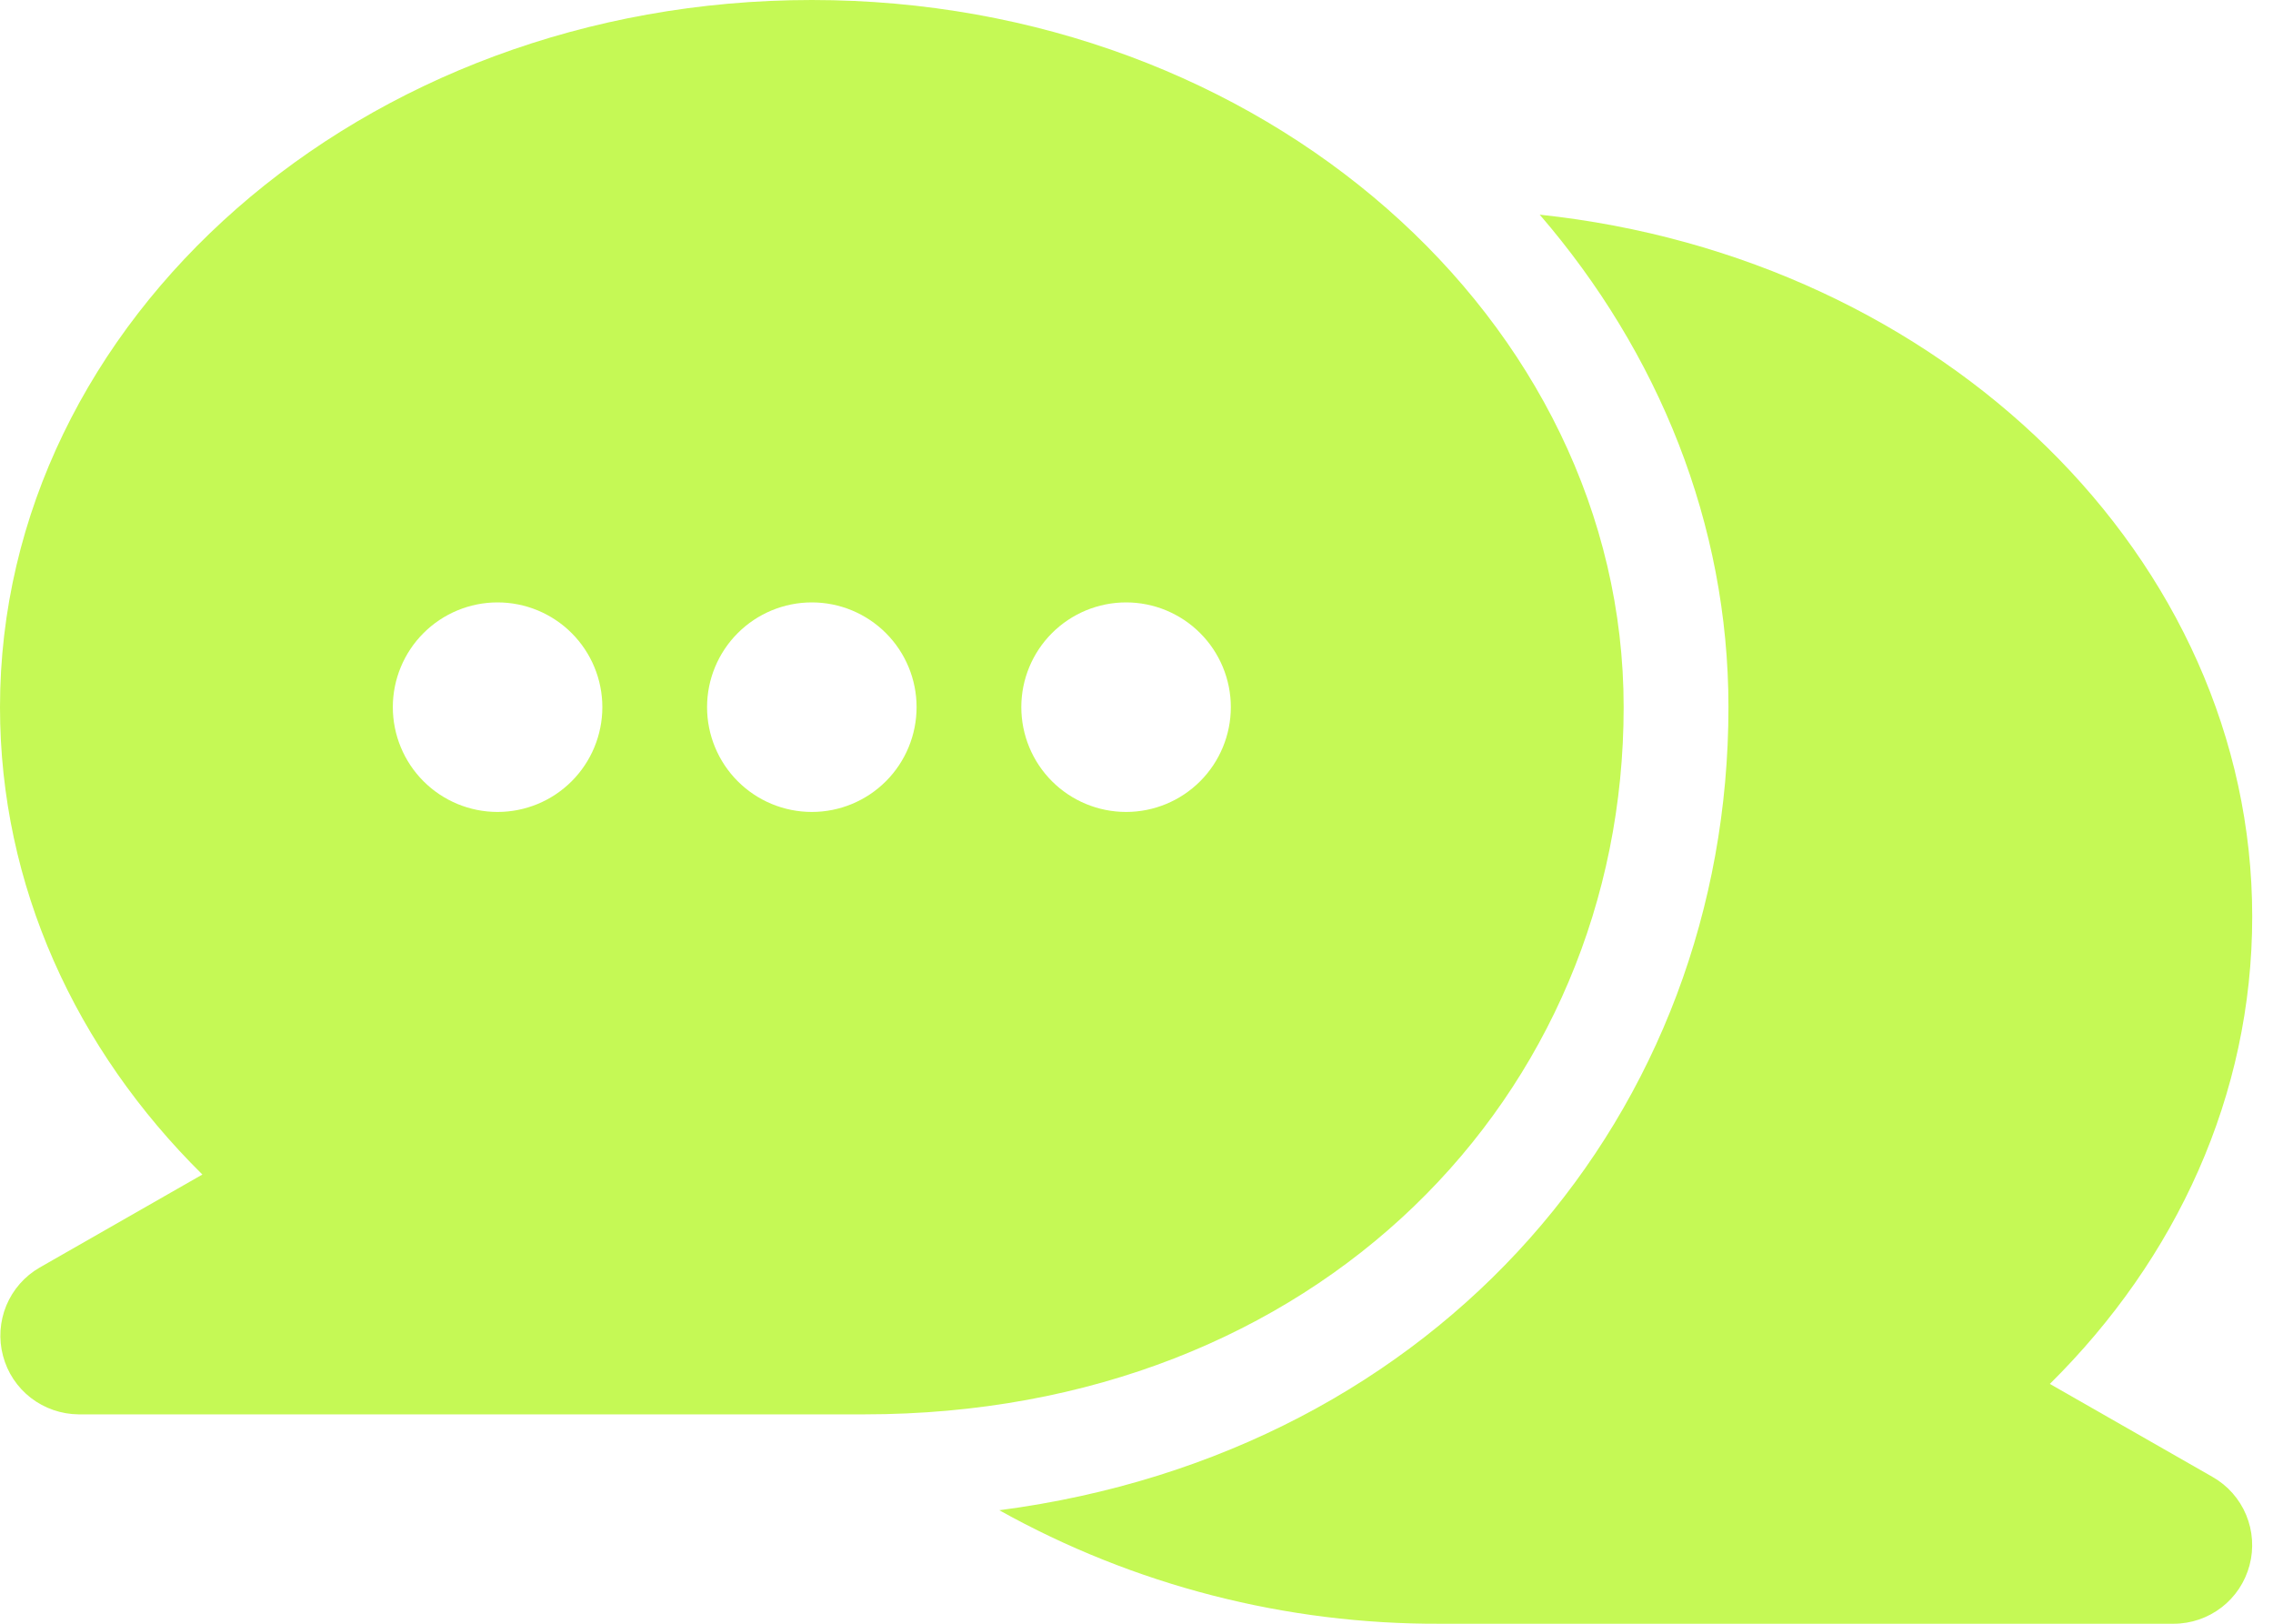
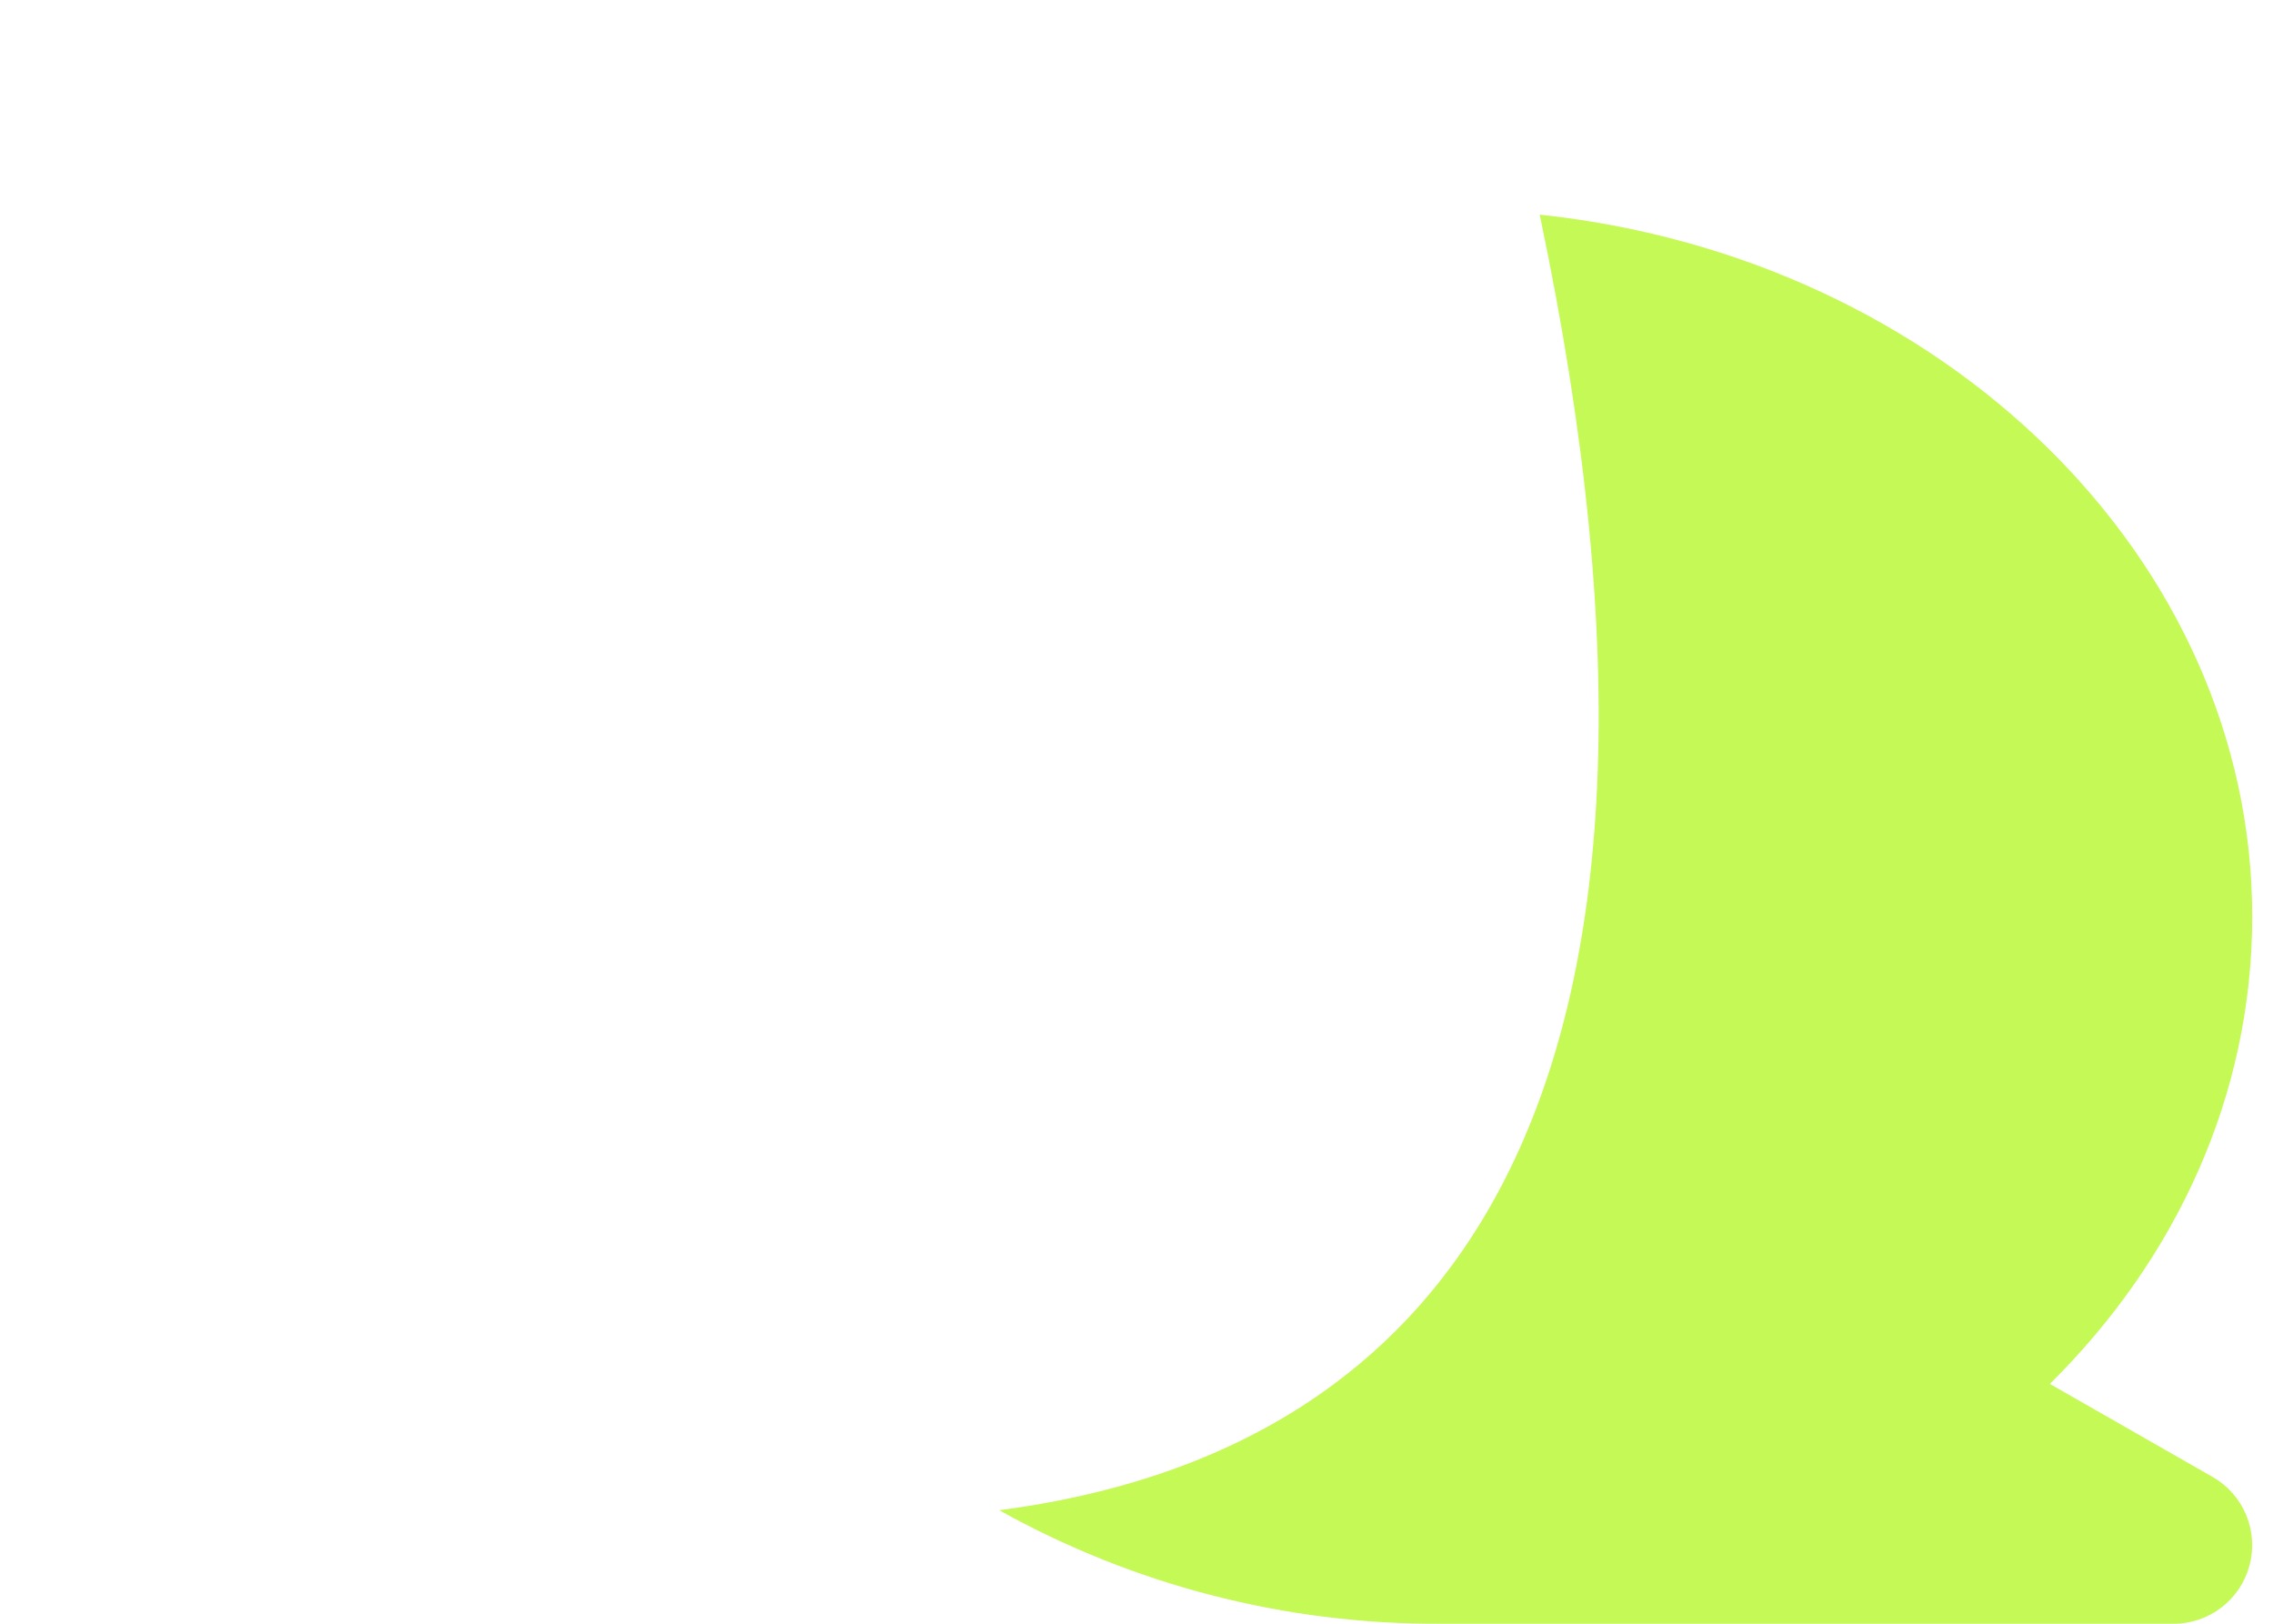
<svg xmlns="http://www.w3.org/2000/svg" width="28" height="20" viewBox="0 0 28 20" fill="none">
-   <path fill-rule="evenodd" clip-rule="evenodd" d="M2.493 14.467L0.488 15.613C0.304 15.719 0.16 15.883 0.078 16.08C-0.003 16.276 -0.018 16.494 0.037 16.7C0.091 16.906 0.212 17.088 0.38 17.218C0.549 17.348 0.755 17.419 0.968 17.421H10.646C16.228 17.421 20.001 13.495 20.001 8.71C20.001 3.947 15.558 0 10.001 0C4.443 0 0 3.947 0 8.71C0 10.909 0.934 12.926 2.493 14.467ZM6.129 7.42C6.472 7.42 6.8 7.556 7.042 7.798C7.284 8.04 7.42 8.368 7.42 8.71C7.42 9.052 7.284 9.381 7.042 9.623C6.8 9.865 6.472 10.001 6.129 10.001C5.787 10.001 5.459 9.865 5.217 9.623C4.975 9.381 4.839 9.052 4.839 8.71C4.839 8.368 4.975 8.04 5.217 7.798C5.459 7.556 5.787 7.42 6.129 7.42ZM10.001 7.42C10.343 7.42 10.671 7.556 10.913 7.798C11.155 8.04 11.291 8.368 11.291 8.71C11.291 9.052 11.155 9.381 10.913 9.623C10.671 9.865 10.343 10.001 10.001 10.001C9.658 10.001 9.33 9.865 9.088 9.623C8.846 9.381 8.71 9.052 8.71 8.71C8.71 8.368 8.846 8.04 9.088 7.798C9.33 7.556 9.658 7.42 10.001 7.42ZM13.872 7.42C14.214 7.42 14.542 7.556 14.784 7.798C15.026 8.04 15.162 8.368 15.162 8.71C15.162 9.052 15.026 9.381 14.784 9.623C14.542 9.865 14.214 10.001 13.872 10.001C13.53 10.001 13.201 9.865 12.959 9.623C12.717 9.381 12.581 9.052 12.581 8.71C12.581 8.368 12.717 8.04 12.959 7.798C13.201 7.556 13.53 7.42 13.872 7.42Z" fill="#C5F955" />
-   <path fill-rule="evenodd" clip-rule="evenodd" d="M18.967 2.644C20.429 4.34 21.292 6.452 21.292 8.709C21.292 13.687 17.756 17.89 12.31 18.602C13.97 19.528 15.842 20.009 17.744 20H26.776C26.99 20 27.197 19.929 27.366 19.799C27.535 19.669 27.656 19.487 27.711 19.28C27.766 19.074 27.751 18.856 27.669 18.659C27.587 18.462 27.442 18.298 27.256 18.192L25.251 17.046C26.81 15.505 27.744 13.489 27.744 11.29C27.744 6.882 23.939 3.172 18.967 2.644Z" fill="#C5F955" />
+   <path fill-rule="evenodd" clip-rule="evenodd" d="M18.967 2.644C21.292 13.687 17.756 17.89 12.31 18.602C13.97 19.528 15.842 20.009 17.744 20H26.776C26.99 20 27.197 19.929 27.366 19.799C27.535 19.669 27.656 19.487 27.711 19.28C27.766 19.074 27.751 18.856 27.669 18.659C27.587 18.462 27.442 18.298 27.256 18.192L25.251 17.046C26.81 15.505 27.744 13.489 27.744 11.29C27.744 6.882 23.939 3.172 18.967 2.644Z" fill="#C5F955" />
</svg>